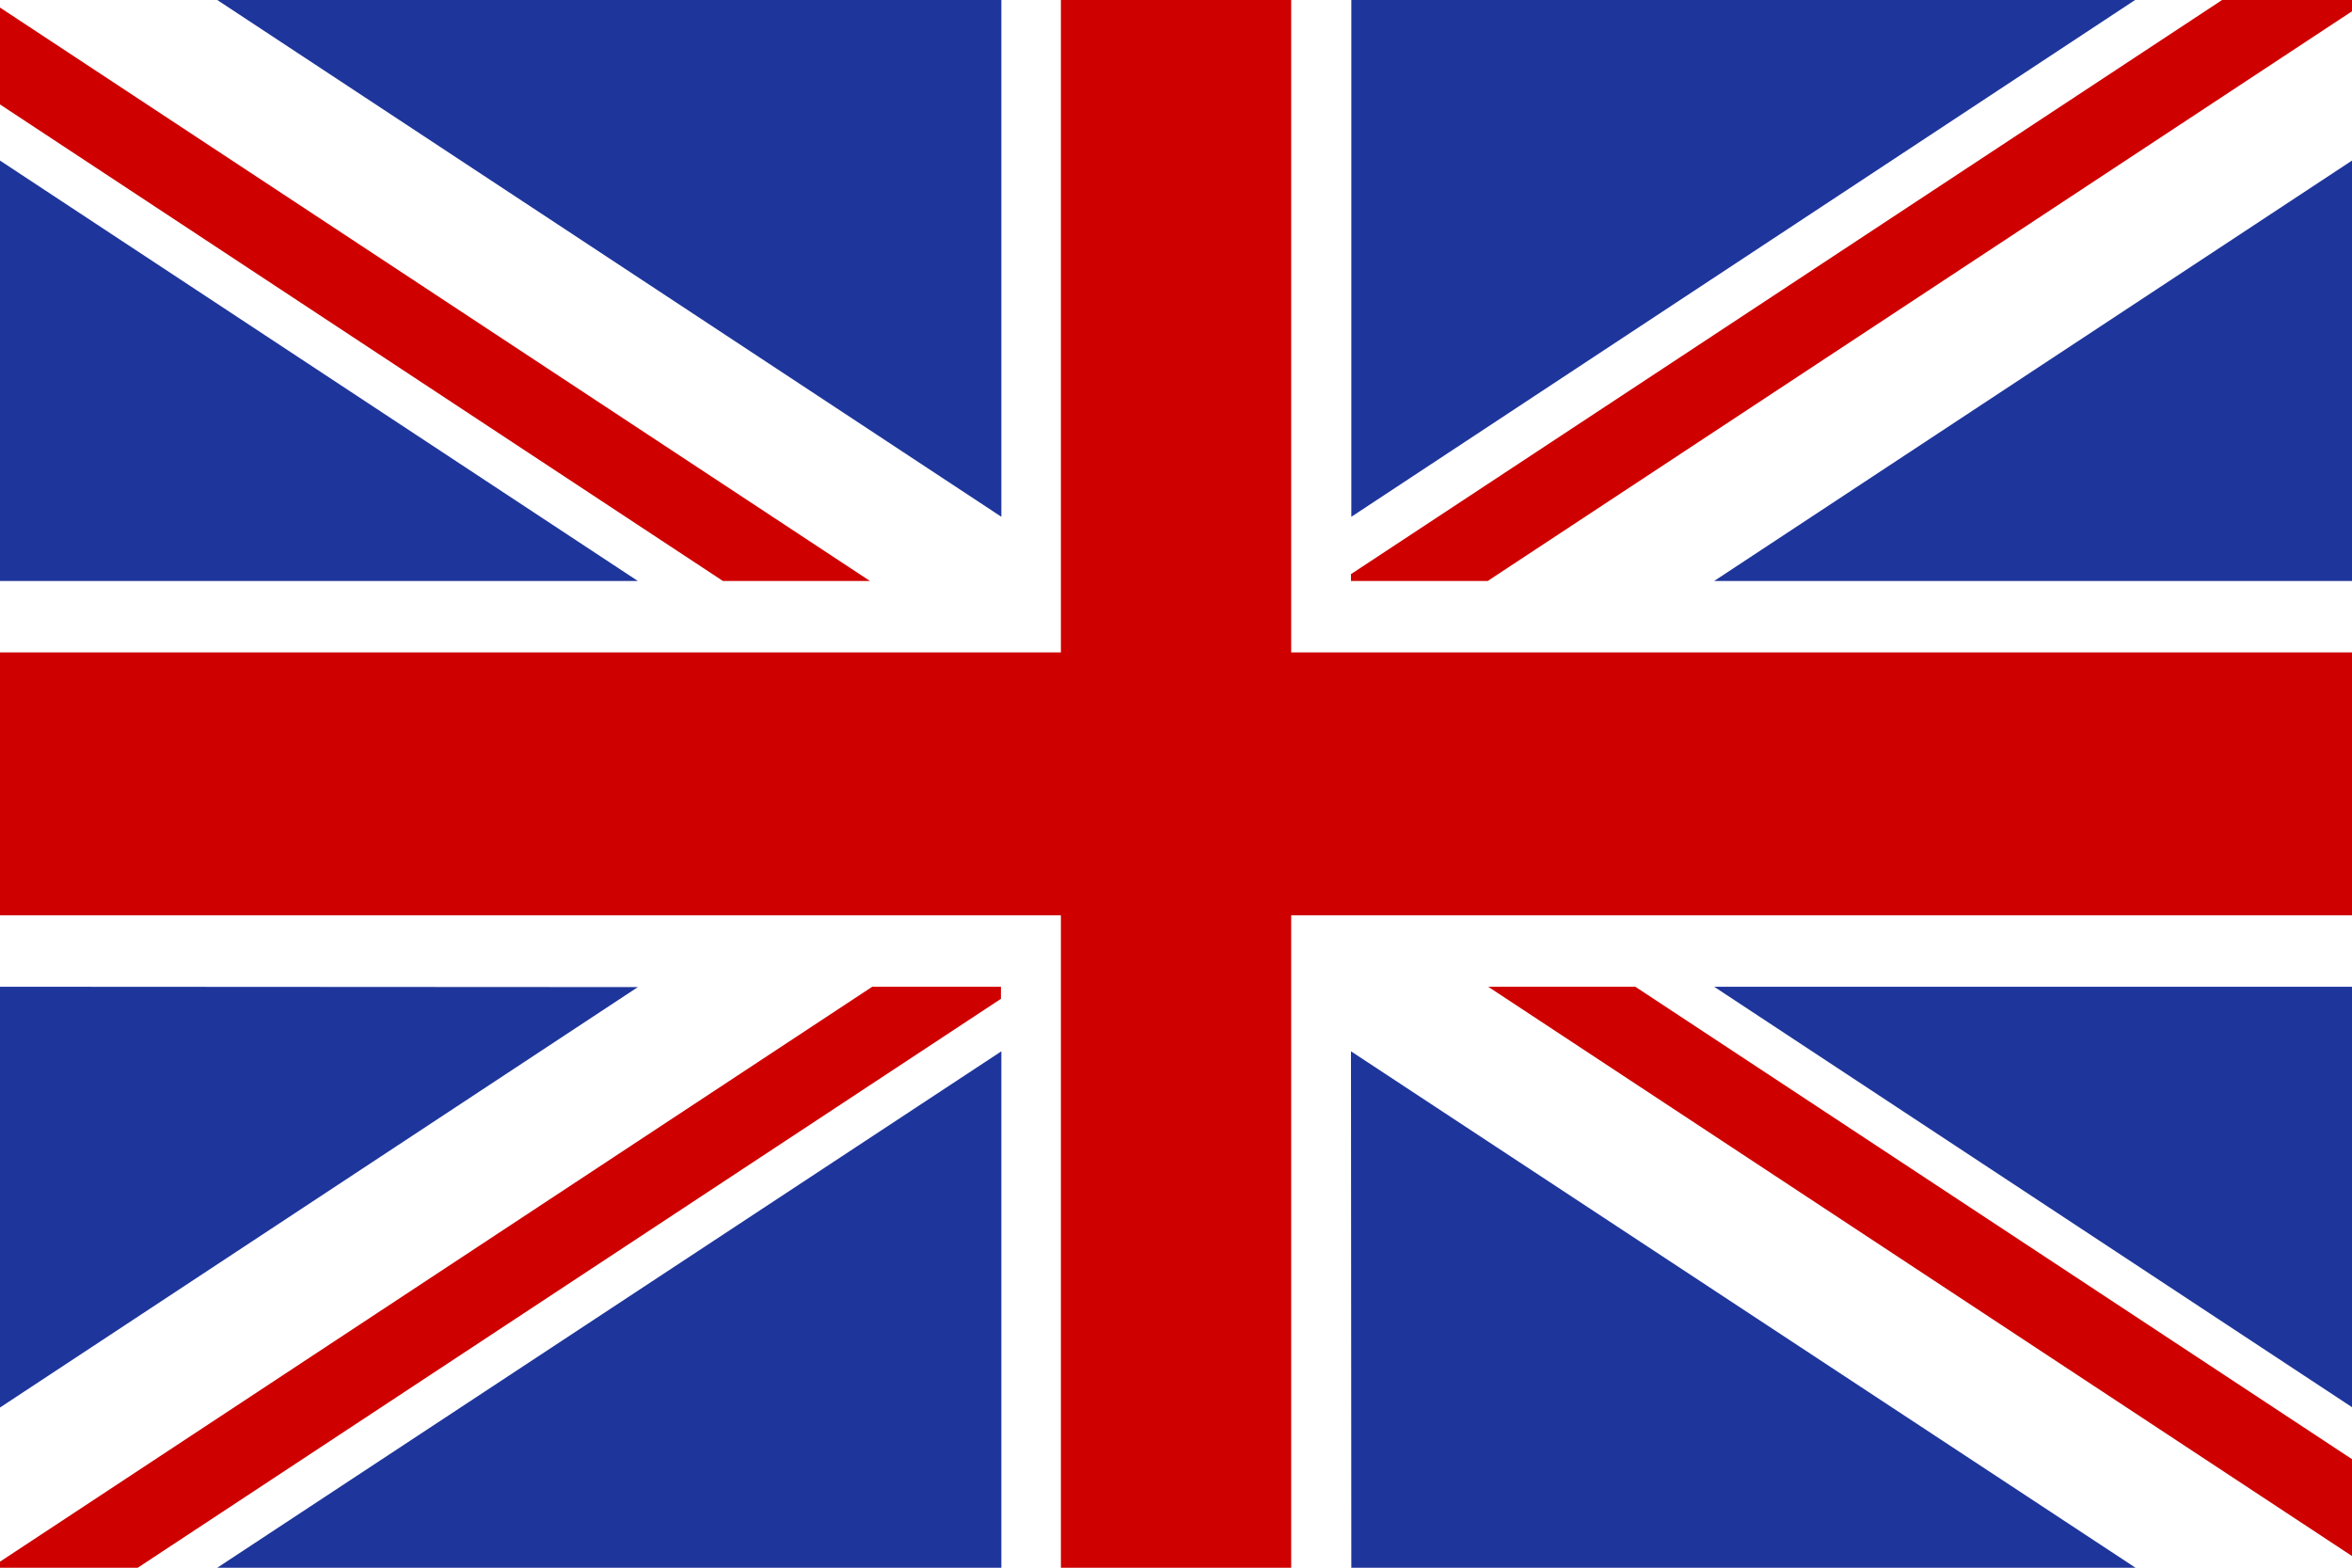
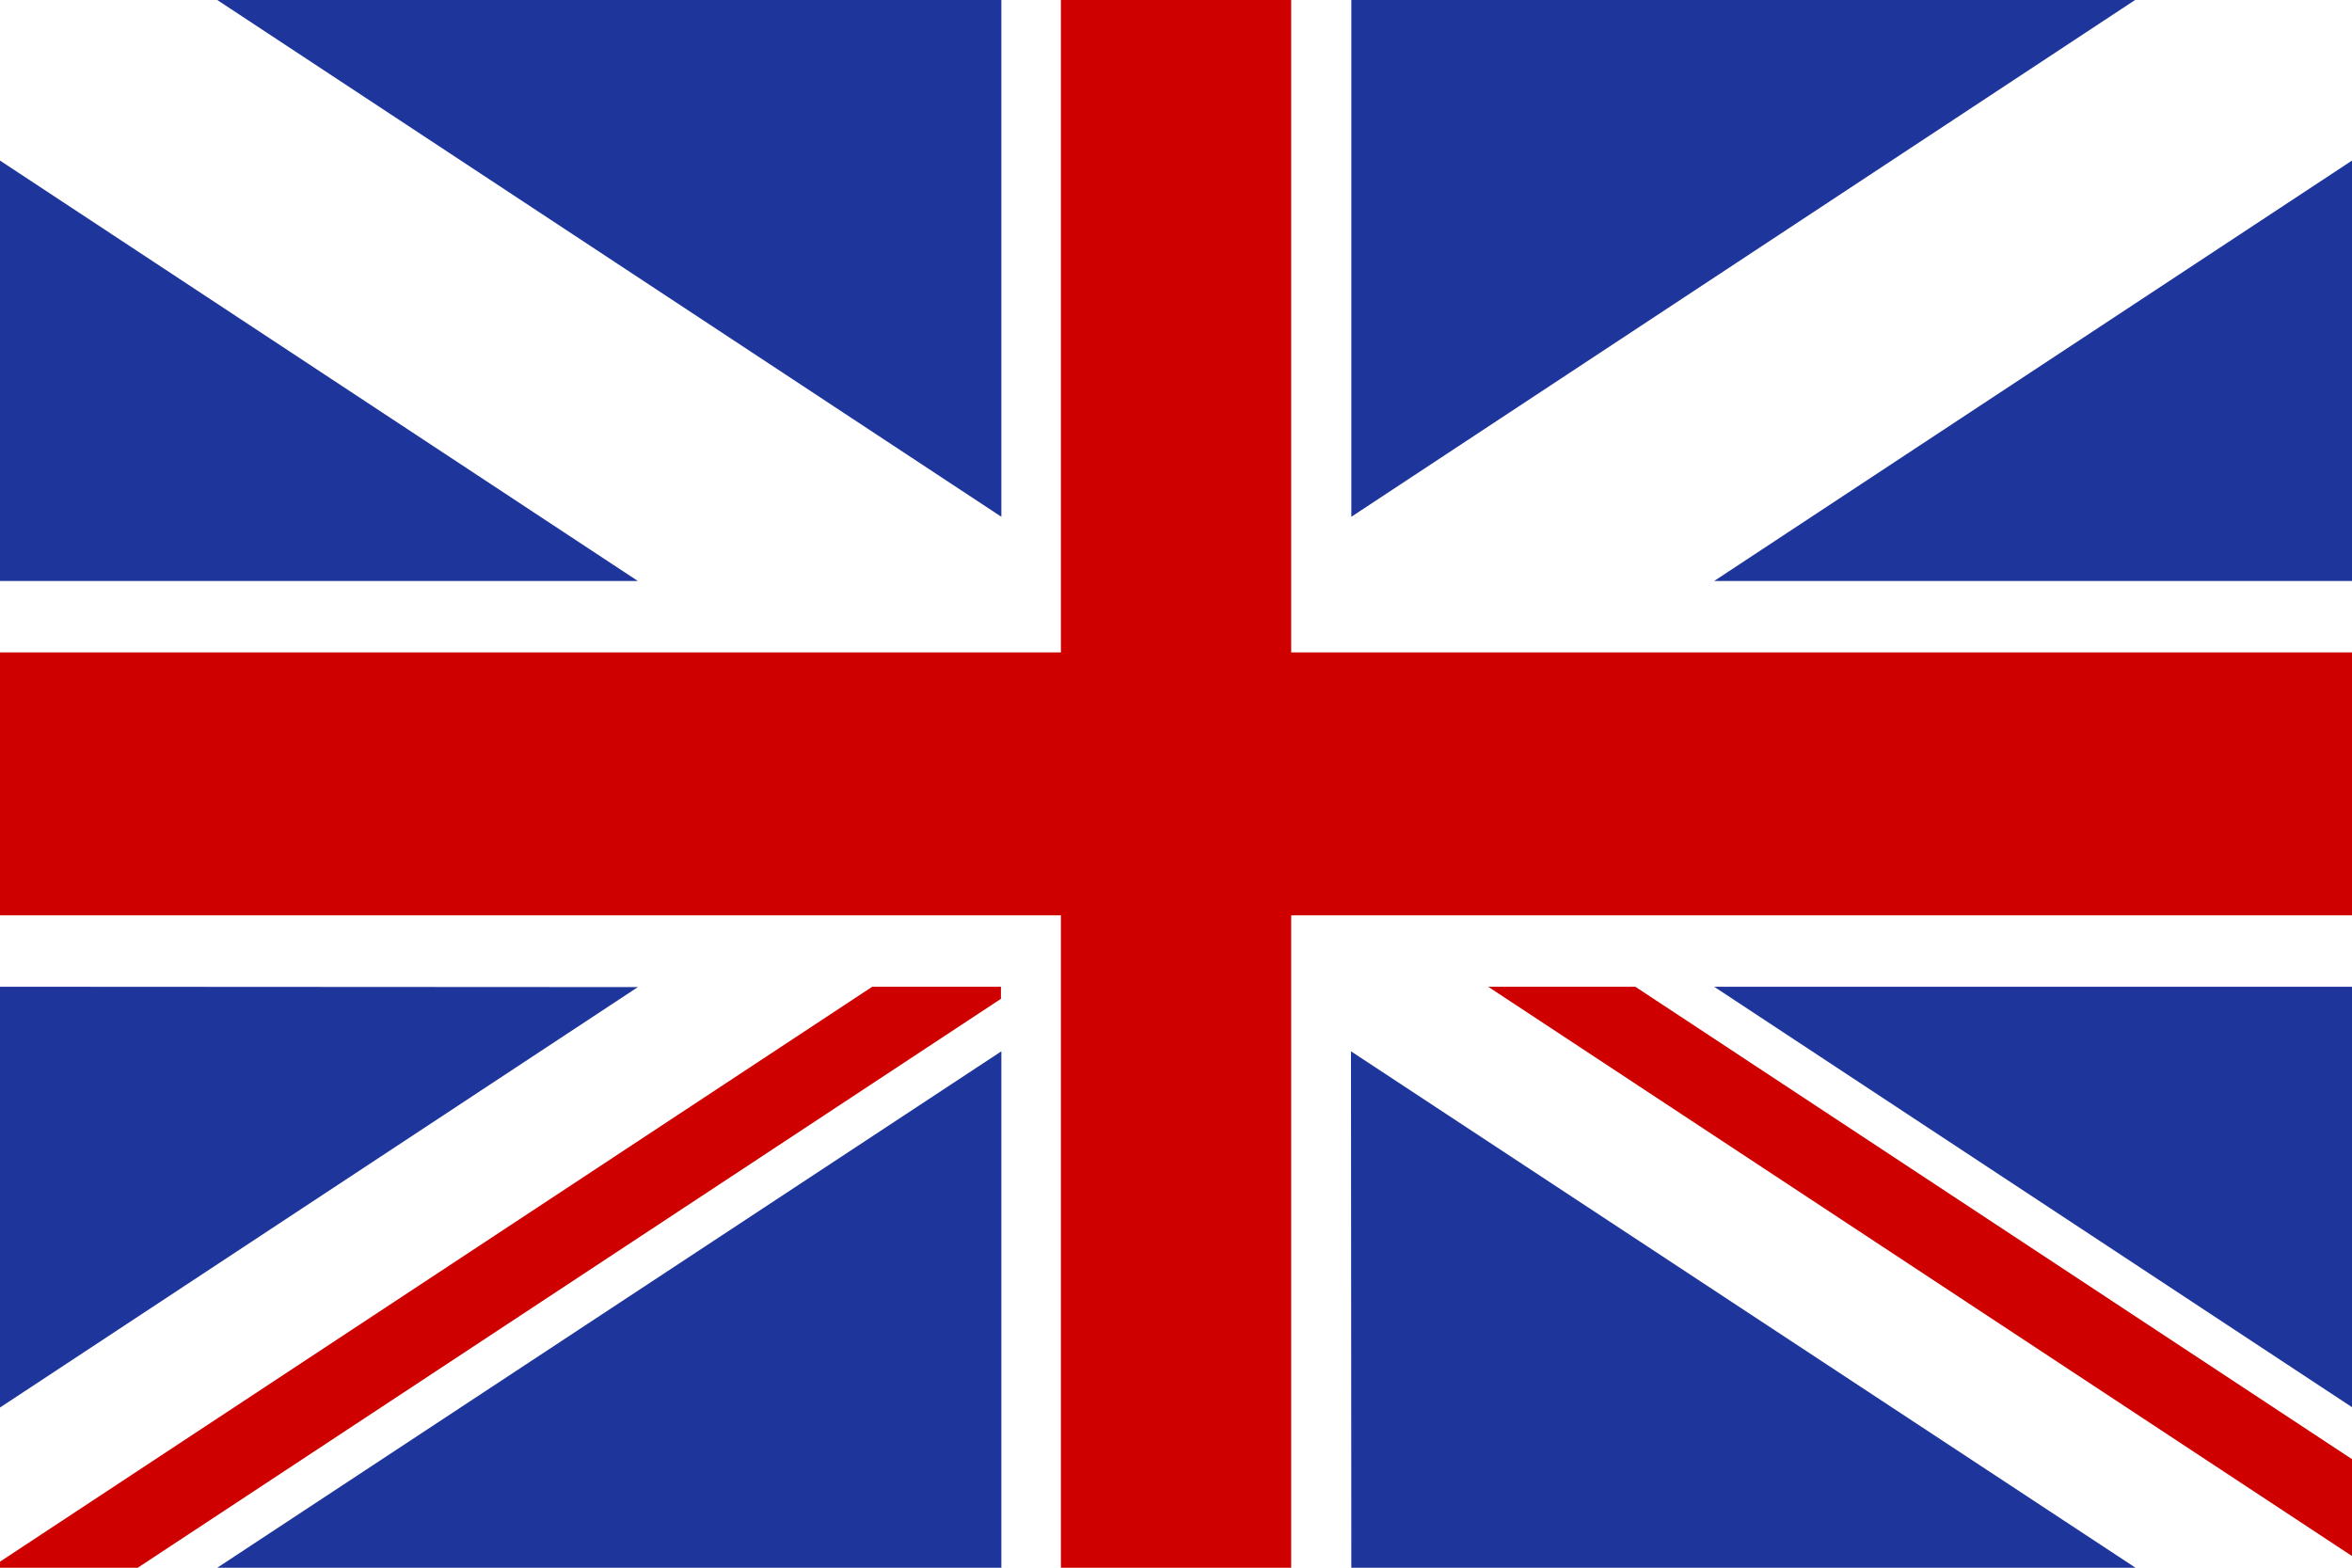
<svg xmlns="http://www.w3.org/2000/svg" id="en_flag" width="27.065" height="18.044" viewBox="0 0 27.065 18.044">
-   <rect id="Rechteck_40" data-name="Rechteck 40" width="27.065" height="18.044" transform="translate(0)" fill="#fff" />
  <path id="Pfad_279" data-name="Pfad 279" d="M12.208,0V7.509H0v3.026H12.208v7.509h2.65V10.535H27.065V7.509H14.858V0Z" transform="translate(0 0)" fill="#ce0100" />
  <path id="Pfad_280" data-name="Pfad 280" d="M2.5,18.044h9.023V12.1Zm13.05,0h9.024L15.546,12.1ZM0,11.357V16.2l7.34-4.839Zm19.725,0,7.34,4.839V11.357ZM0,6.687H7.34L0,1.848Zm19.725,0h7.34V1.848ZM2.5,0l9.023,5.948V0Zm13.05,0V5.948L24.569,0Z" transform="translate(0 0)" fill="#1e359b" />
-   <path id="Pfad_281" data-name="Pfad 281" d="M0,1.563,8.319,7.048h1.692L0,.448Z" transform="translate(0 -0.361)" fill="#ce0100" />
  <path id="Pfad_282" data-name="Pfad 282" d="M10.037,58.17,0,64.787v.07H1.585l9.933-6.548V58.17Z" transform="translate(0 -46.813)" fill="#ce0100" />
-   <path id="Pfad_283" data-name="Pfad 283" d="M89.651,0,79.627,6.608v.079H81.2L91.146.13V0Z" transform="translate(-64.081 0)" fill="#ce0100" />
  <path id="Pfad_284" data-name="Pfad 284" d="M87.713,58.17l9.941,6.553V63.608L89.406,58.17Z" transform="translate(-70.588 -46.813)" fill="#ce0100" />
</svg>